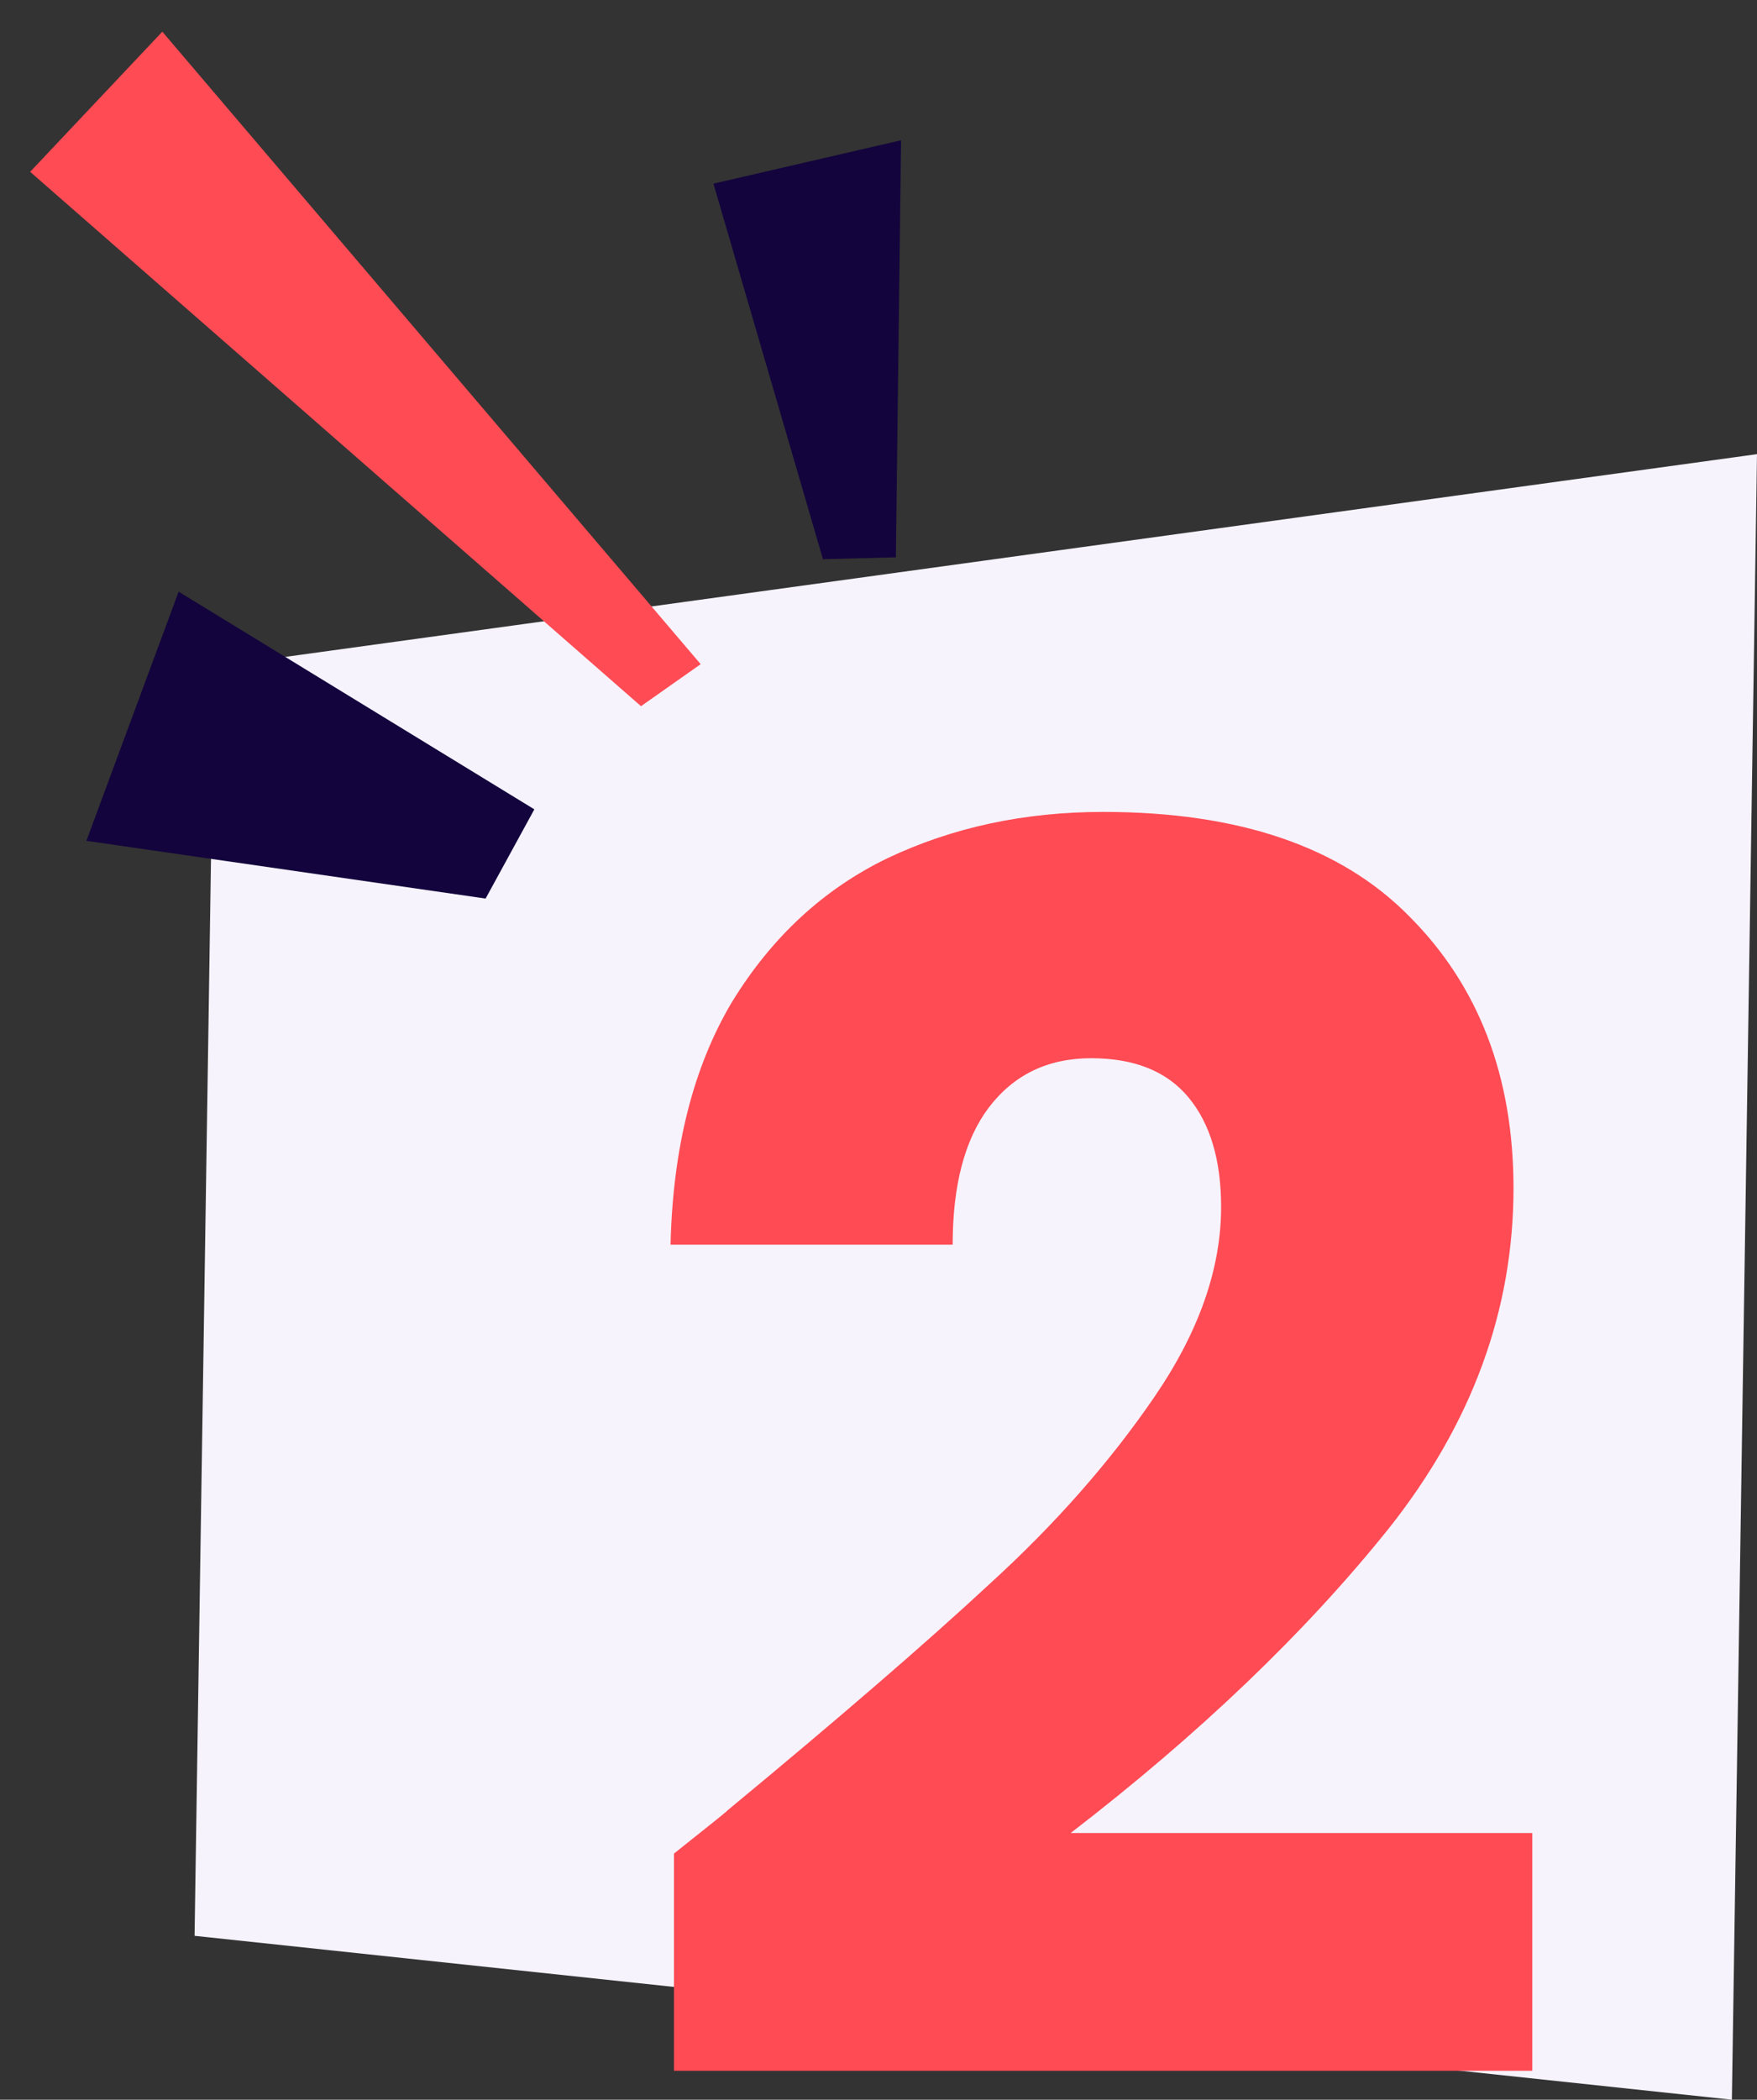
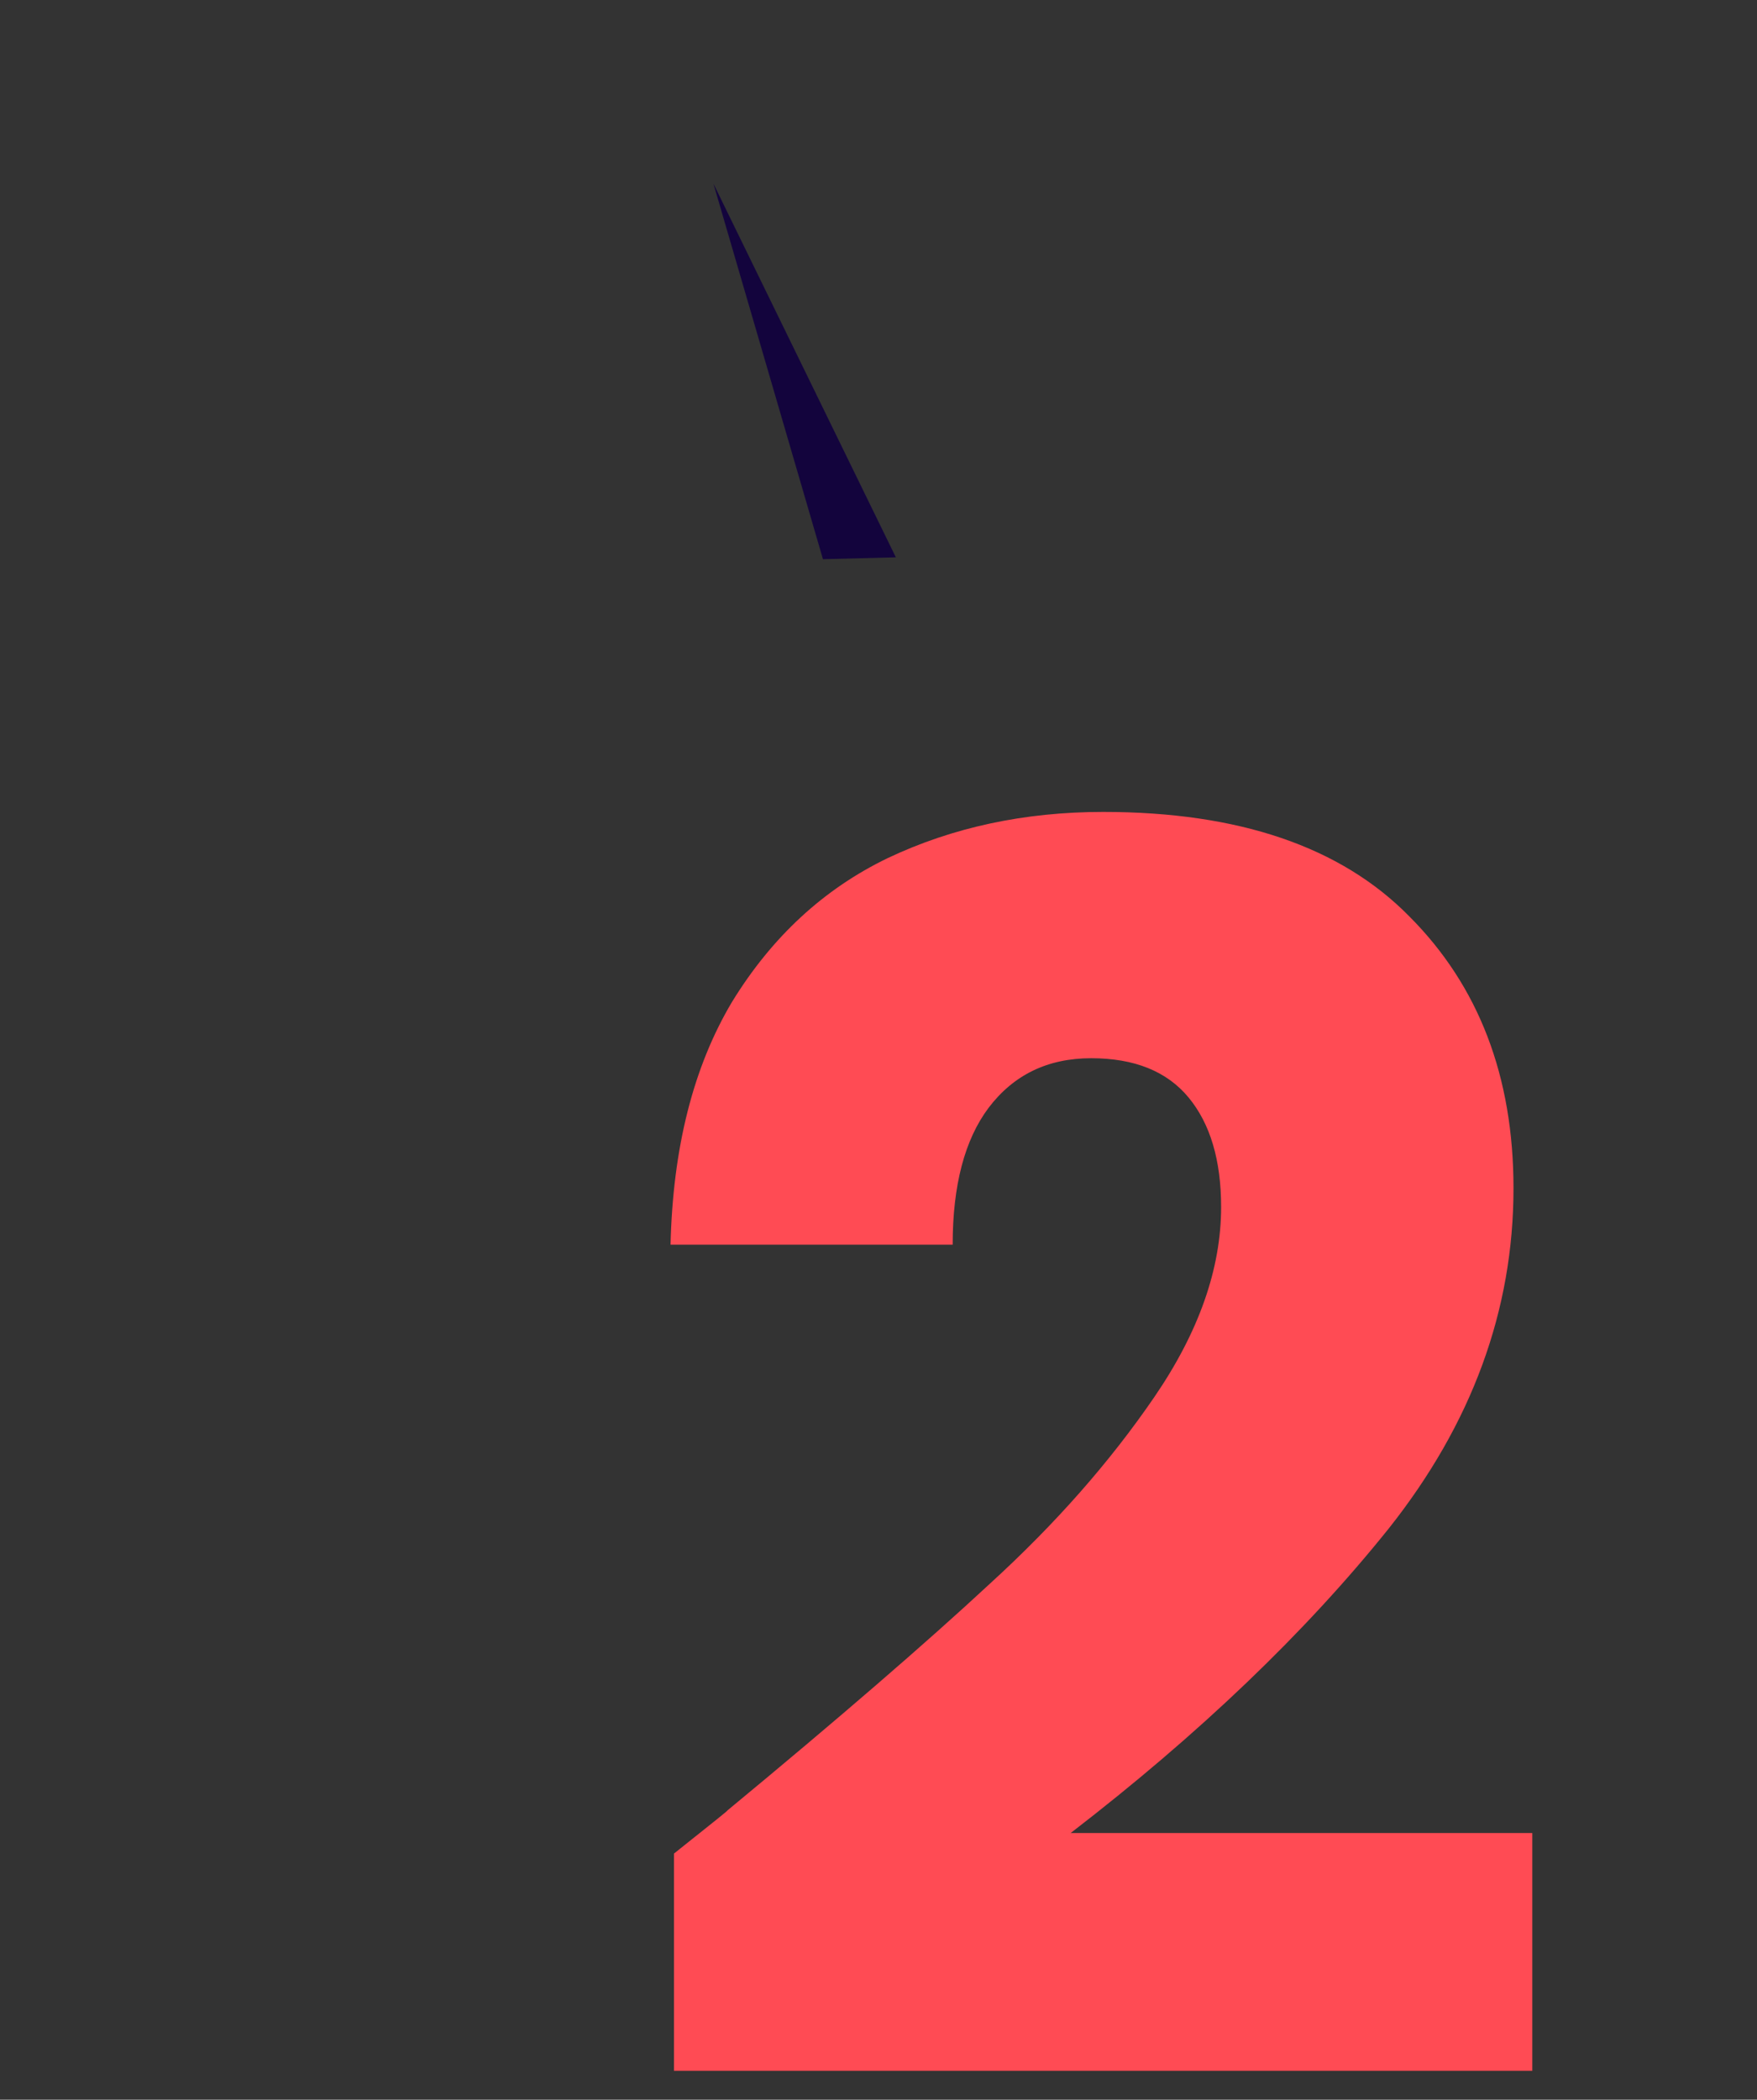
<svg xmlns="http://www.w3.org/2000/svg" width="298" height="356" viewBox="0 0 298 356" fill="none">
  <rect x="0" y="0" width="298" height="356" fill="#333333" stroke="none" />
-   <path d="M293.739 356L33 328.214L36.286 113.041L298 77L293.739 356Z" fill="#F6F3FD" />
-   <path d="M82.361 152.35L90.629 137.222L30.298 100.317L14.65 142.562L82.361 152.35Z" fill="#13043D" />
-   <path d="M139.58 94.81L151.943 94.492L152.824 23.781L121.004 31.137L139.58 94.81Z" fill="#13043D" />
-   <path d="M108.719 119.732L118.839 112.609L27.531 5.37L5.112 29.132L108.719 119.732Z" fill="#FF4B54" />
+   <path d="M139.58 94.81L151.943 94.492L121.004 31.137L139.58 94.81Z" fill="#13043D" />
  <path d="M114.31 314.27C120.883 309.05 123.88 306.634 123.3 307.02C142.247 291.36 157.133 278.503 167.96 268.45C178.98 258.397 188.26 247.86 195.8 236.84C203.34 225.82 207.11 215.09 207.11 204.65C207.11 196.723 205.273 190.537 201.6 186.09C197.927 181.643 192.417 179.42 185.07 179.42C177.723 179.42 171.923 182.223 167.67 187.83C163.61 193.243 161.58 200.977 161.58 211.03H113.73C114.117 194.597 117.597 180.87 124.17 169.85C130.937 158.83 139.733 150.71 150.56 145.49C161.58 140.27 173.76 137.66 187.1 137.66C210.107 137.66 227.41 143.557 239.01 155.35C250.803 167.143 256.7 182.513 256.7 201.46C256.7 222.147 249.643 241.383 235.53 259.17C221.417 276.764 203.437 293.97 181.59 310.79H259.89V351.1H114.31V314.27Z" fill="#FF4B54" />
</svg>